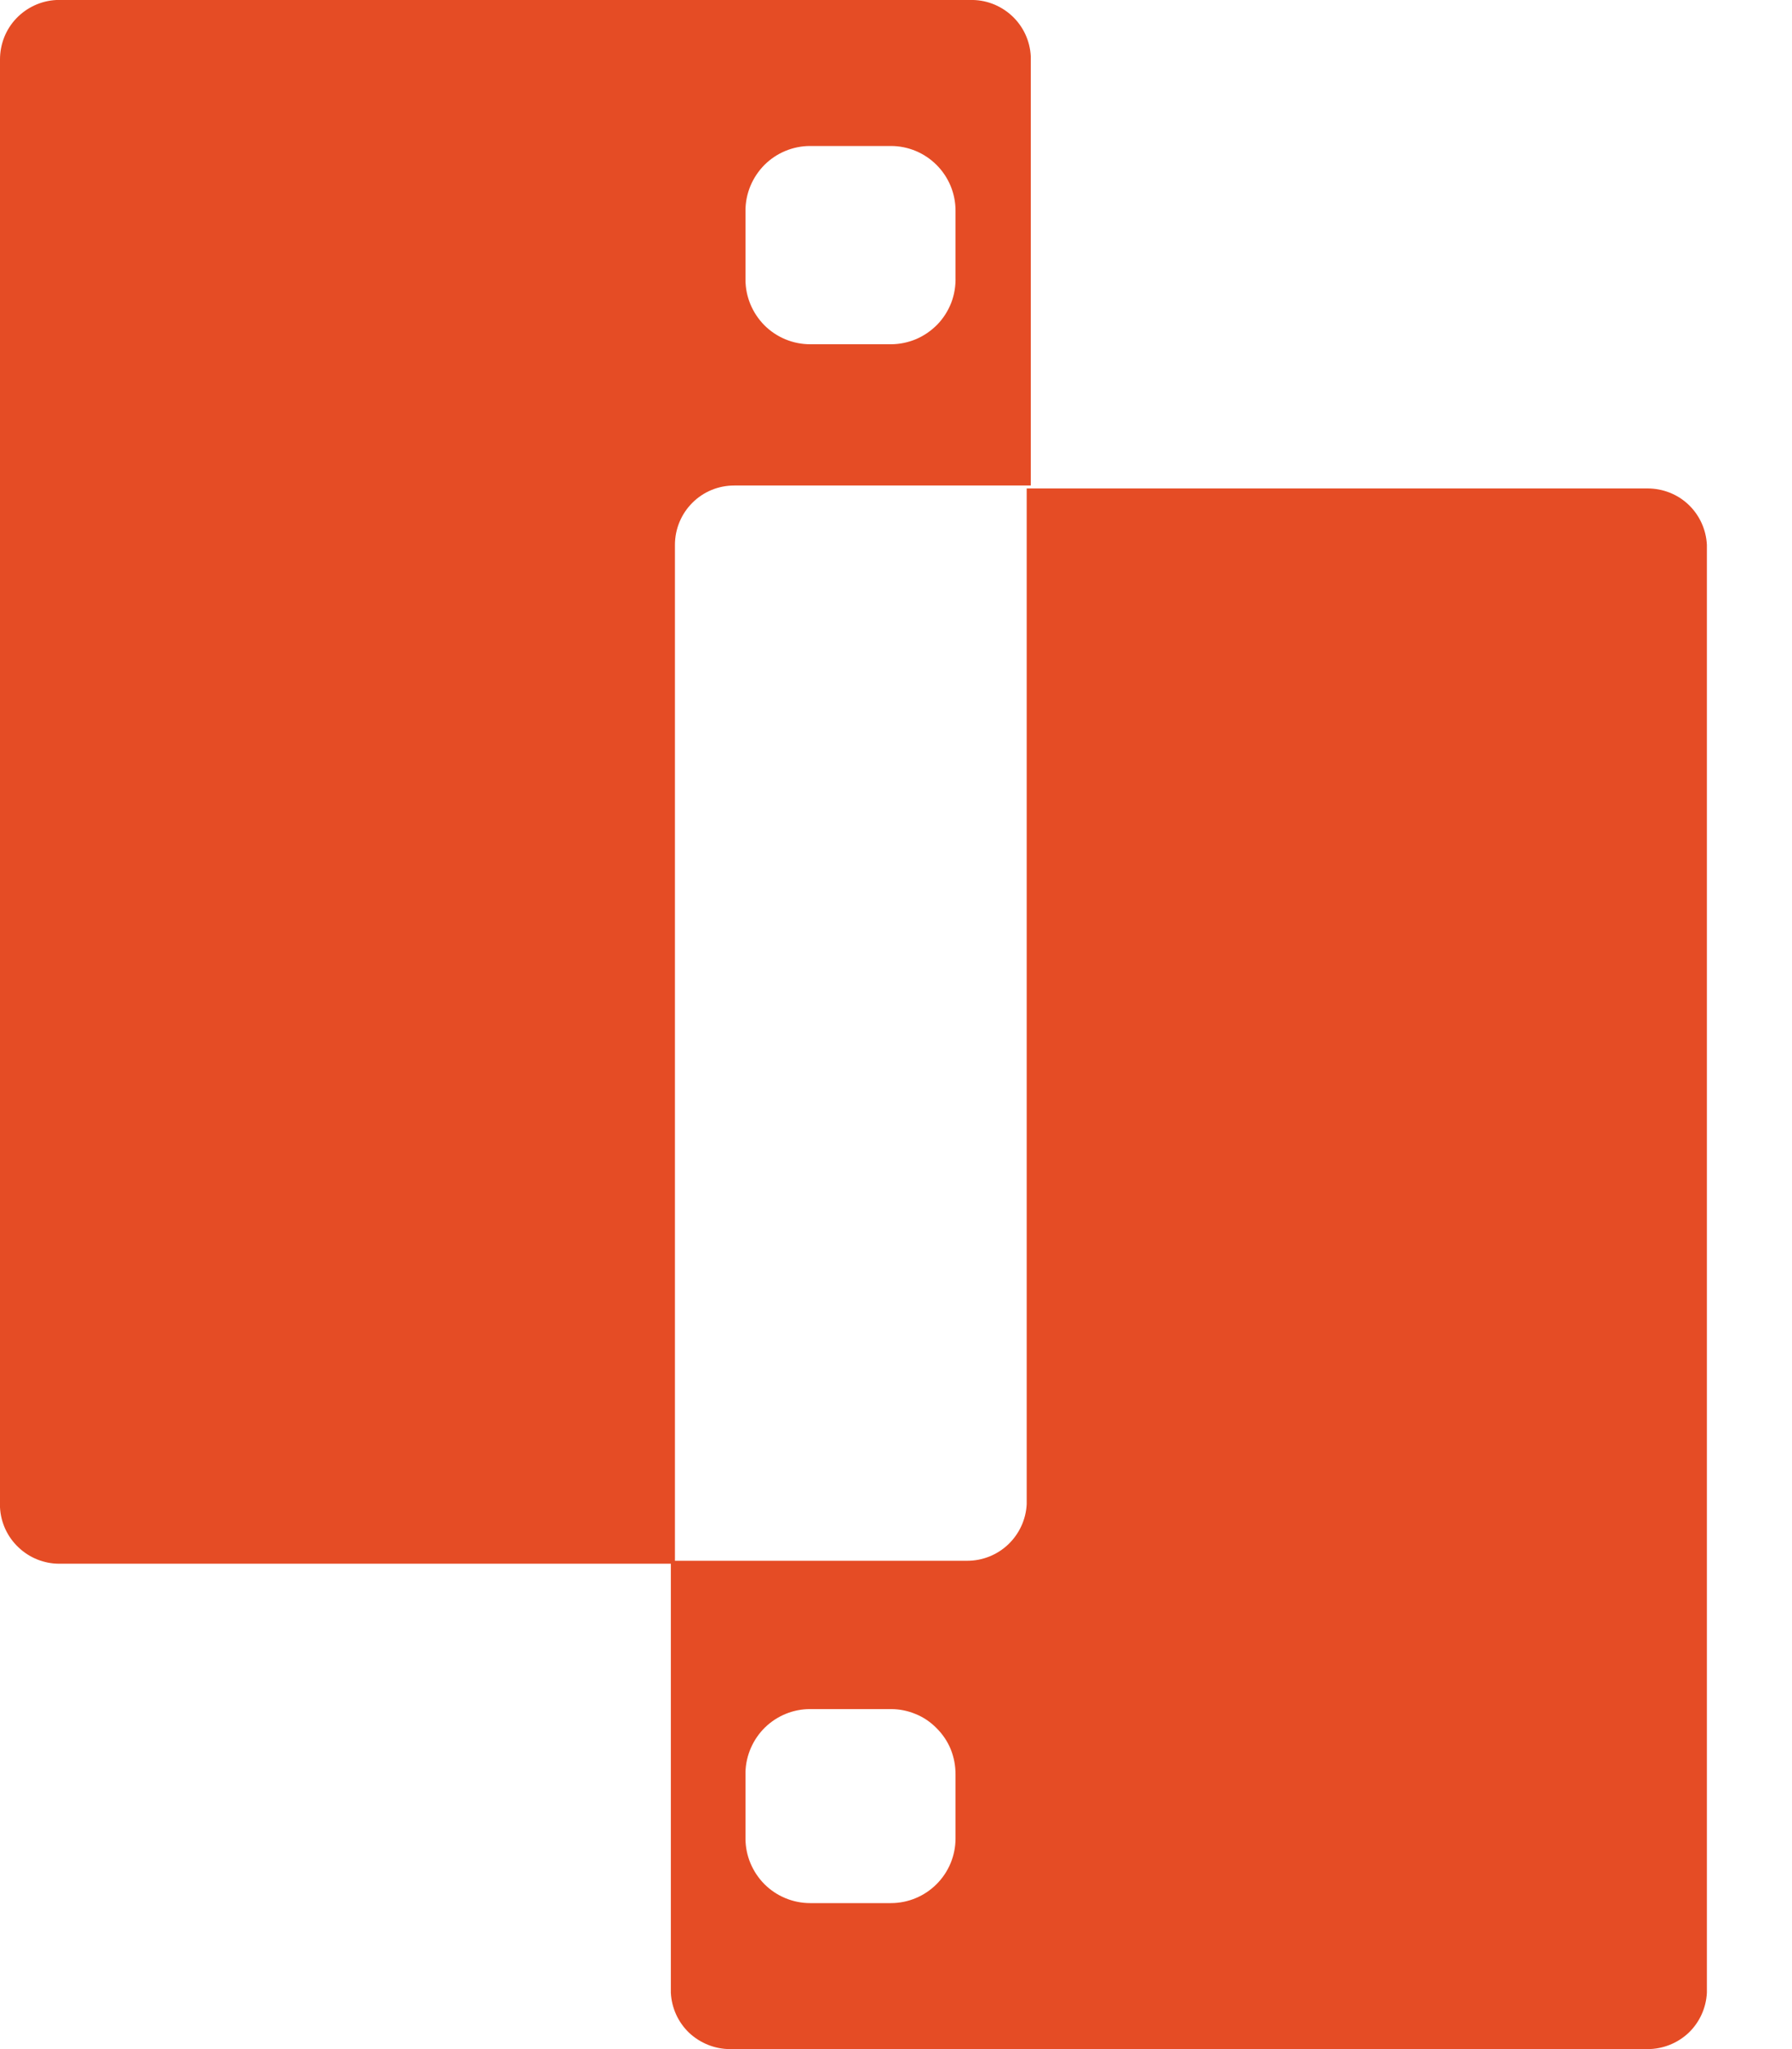
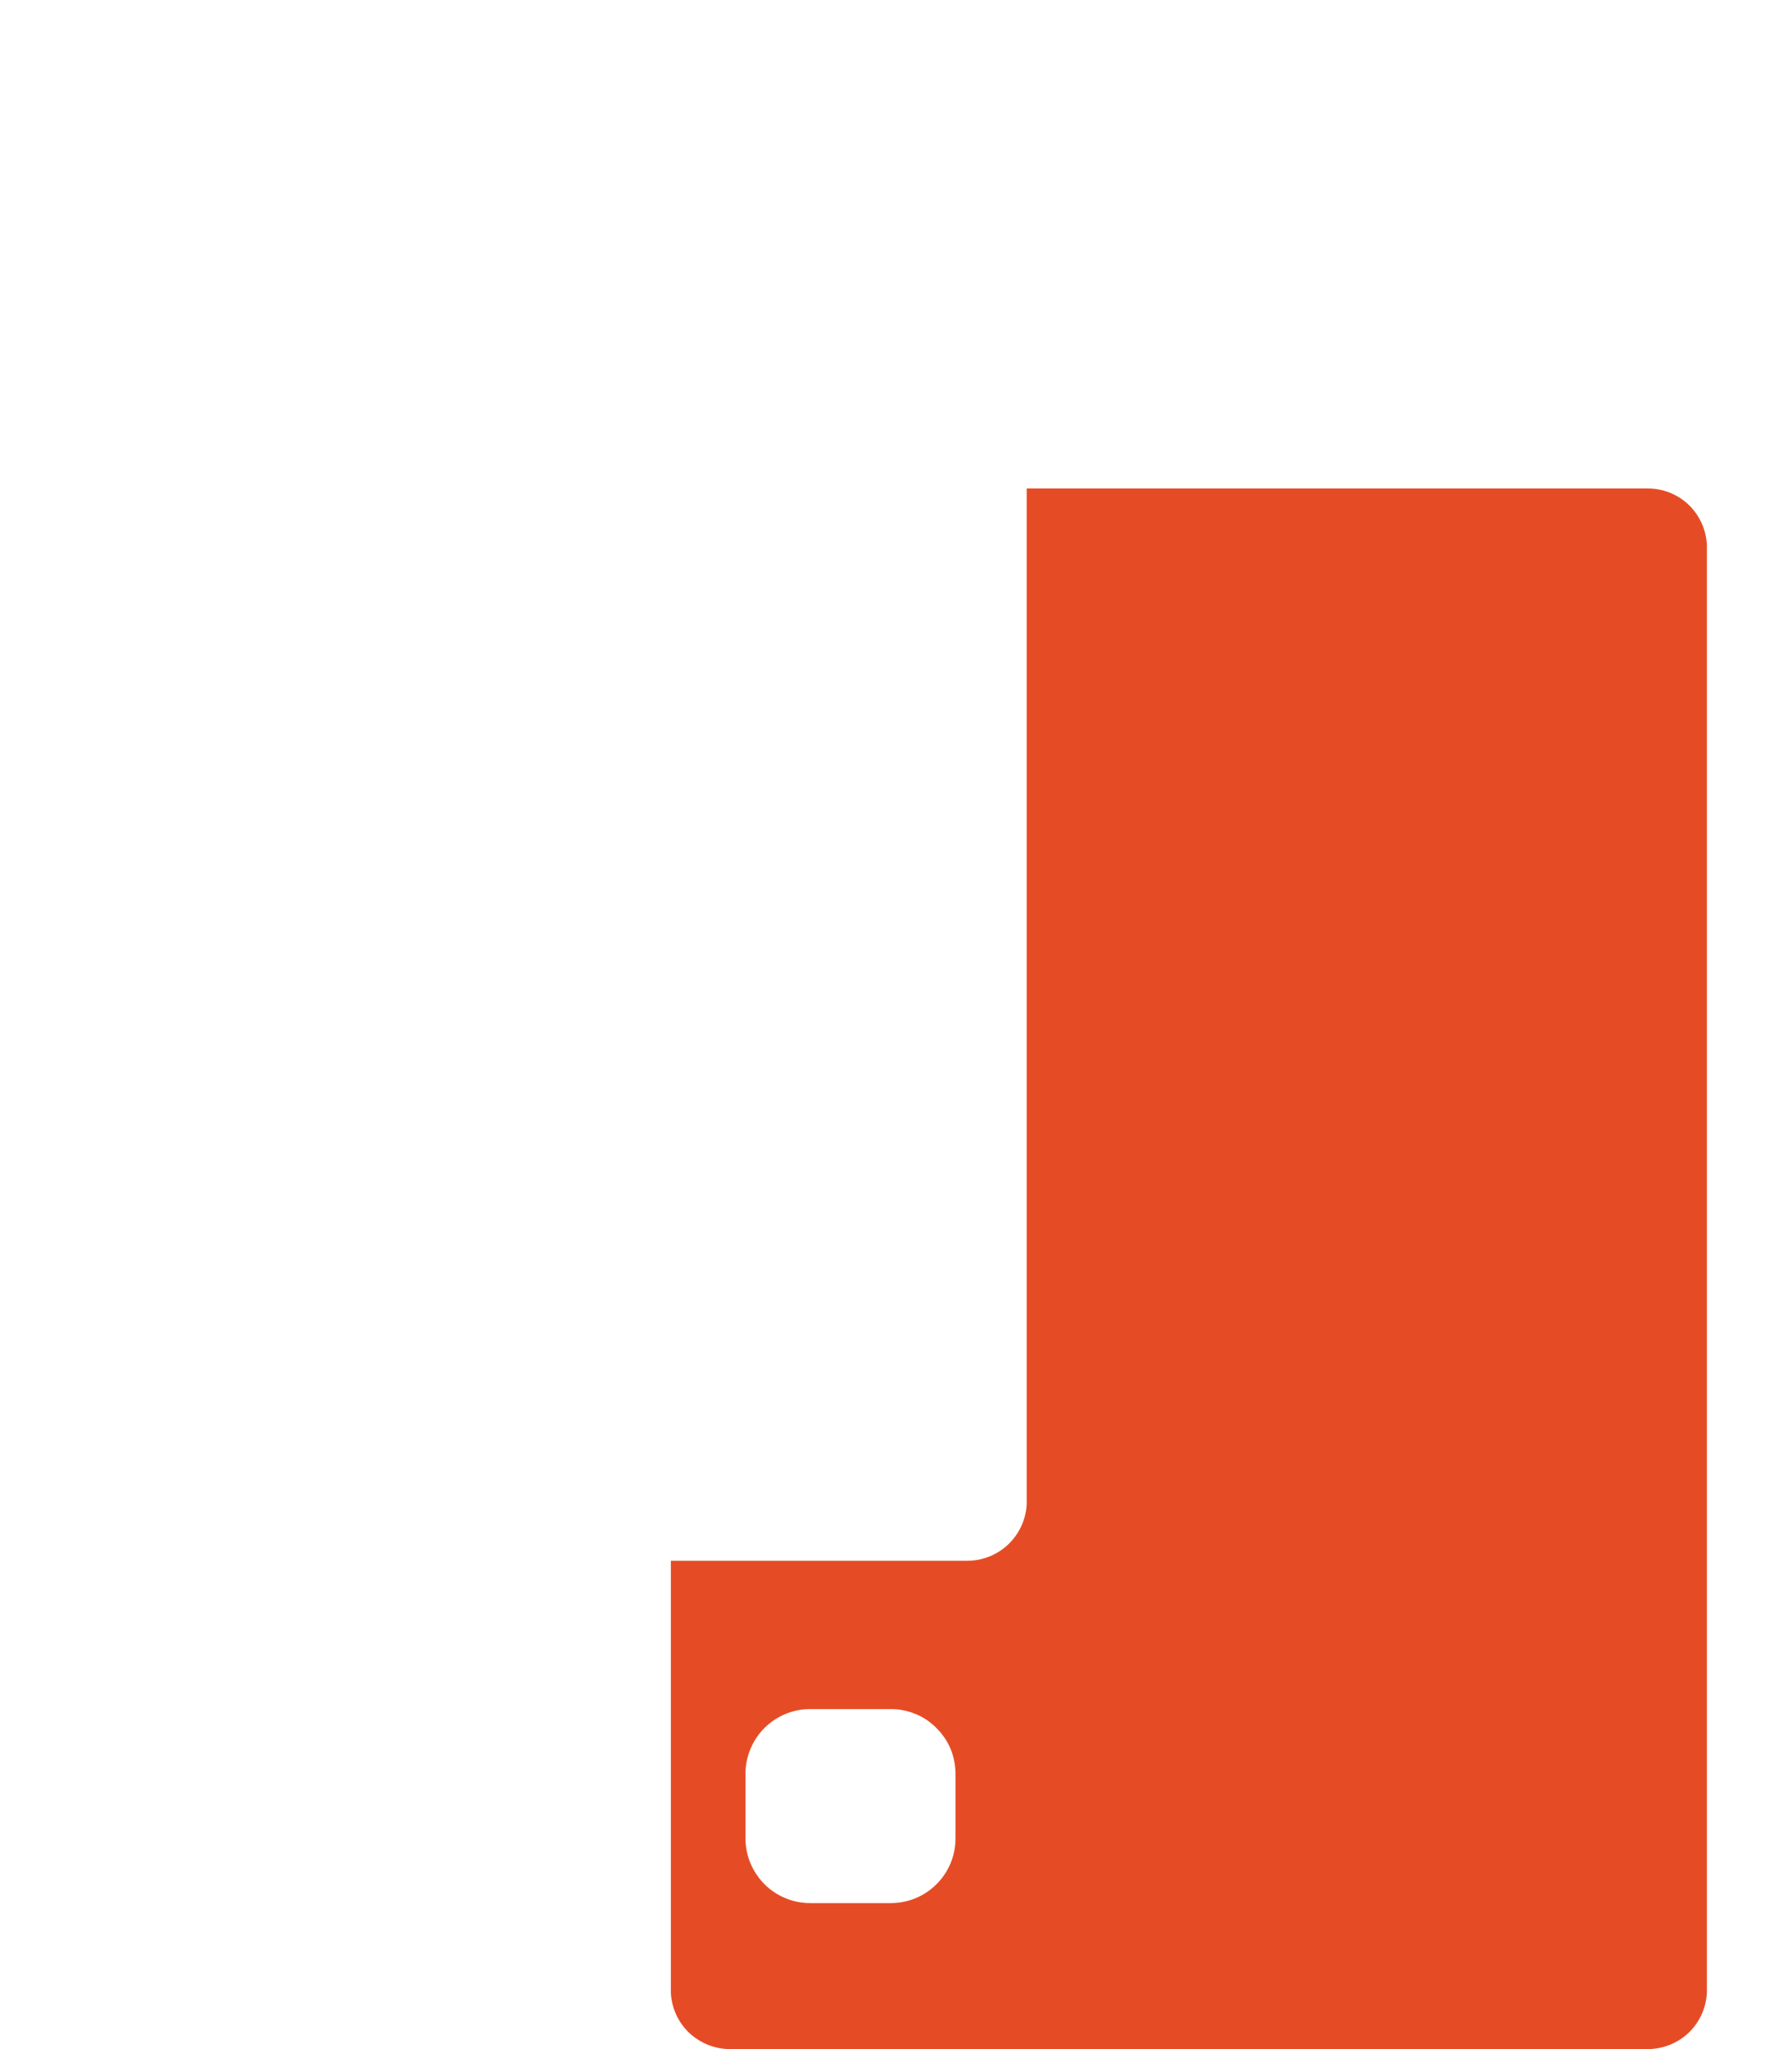
<svg xmlns="http://www.w3.org/2000/svg" width="14" height="16" viewBox="0 0 14 16" fill="none">
-   <path d="M7.576 0H0.44C0.321 0.006 0.209 0.058 0.127 0.144C0.045 0.23 -0 0.345 3.62889e-07 0.464V11.77C0.006 11.888 0.057 12 0.144 12.082C0.23 12.164 0.344 12.21 0.463 12.21H5.273V4.254C5.273 4.131 5.322 4.013 5.409 3.926C5.496 3.839 5.613 3.791 5.736 3.791H8.053V0.44C8.047 0.319 7.994 0.205 7.905 0.123C7.815 0.04 7.697 -0.004 7.576 0ZM7.465 2.164C7.467 2.232 7.456 2.3 7.432 2.363C7.407 2.427 7.371 2.484 7.324 2.533C7.276 2.582 7.22 2.621 7.157 2.648C7.095 2.674 7.028 2.688 6.96 2.688H6.329C6.196 2.688 6.067 2.635 5.972 2.54C5.878 2.445 5.824 2.317 5.824 2.183V1.645C5.824 1.511 5.878 1.383 5.972 1.288C6.067 1.193 6.196 1.14 6.329 1.14H6.96C7.094 1.14 7.222 1.193 7.317 1.288C7.412 1.383 7.465 1.511 7.465 1.645V2.164Z" fill="#E54C25" />
  <path d="M12.872 3.814H8.021V11.746C8.015 11.865 7.963 11.977 7.877 12.059C7.791 12.141 7.676 12.187 7.557 12.187H5.241V15.56C5.247 15.679 5.298 15.791 5.384 15.873C5.471 15.954 5.585 16 5.704 16H12.872C12.991 16 13.106 15.954 13.192 15.873C13.278 15.791 13.329 15.679 13.335 15.56V4.254C13.329 4.135 13.278 4.023 13.192 3.941C13.106 3.859 12.991 3.814 12.872 3.814ZM7.465 14.355C7.465 14.489 7.412 14.617 7.317 14.712C7.222 14.807 7.094 14.86 6.96 14.86H6.329C6.196 14.86 6.067 14.807 5.972 14.712C5.878 14.617 5.824 14.489 5.824 14.355V13.836C5.828 13.705 5.883 13.58 5.977 13.488C6.072 13.396 6.198 13.345 6.329 13.345H6.96C7.026 13.345 7.092 13.358 7.154 13.384C7.216 13.409 7.271 13.447 7.318 13.495C7.365 13.542 7.403 13.598 7.428 13.66C7.453 13.722 7.465 13.788 7.465 13.855V14.355Z" fill="#E54C25" />
</svg>